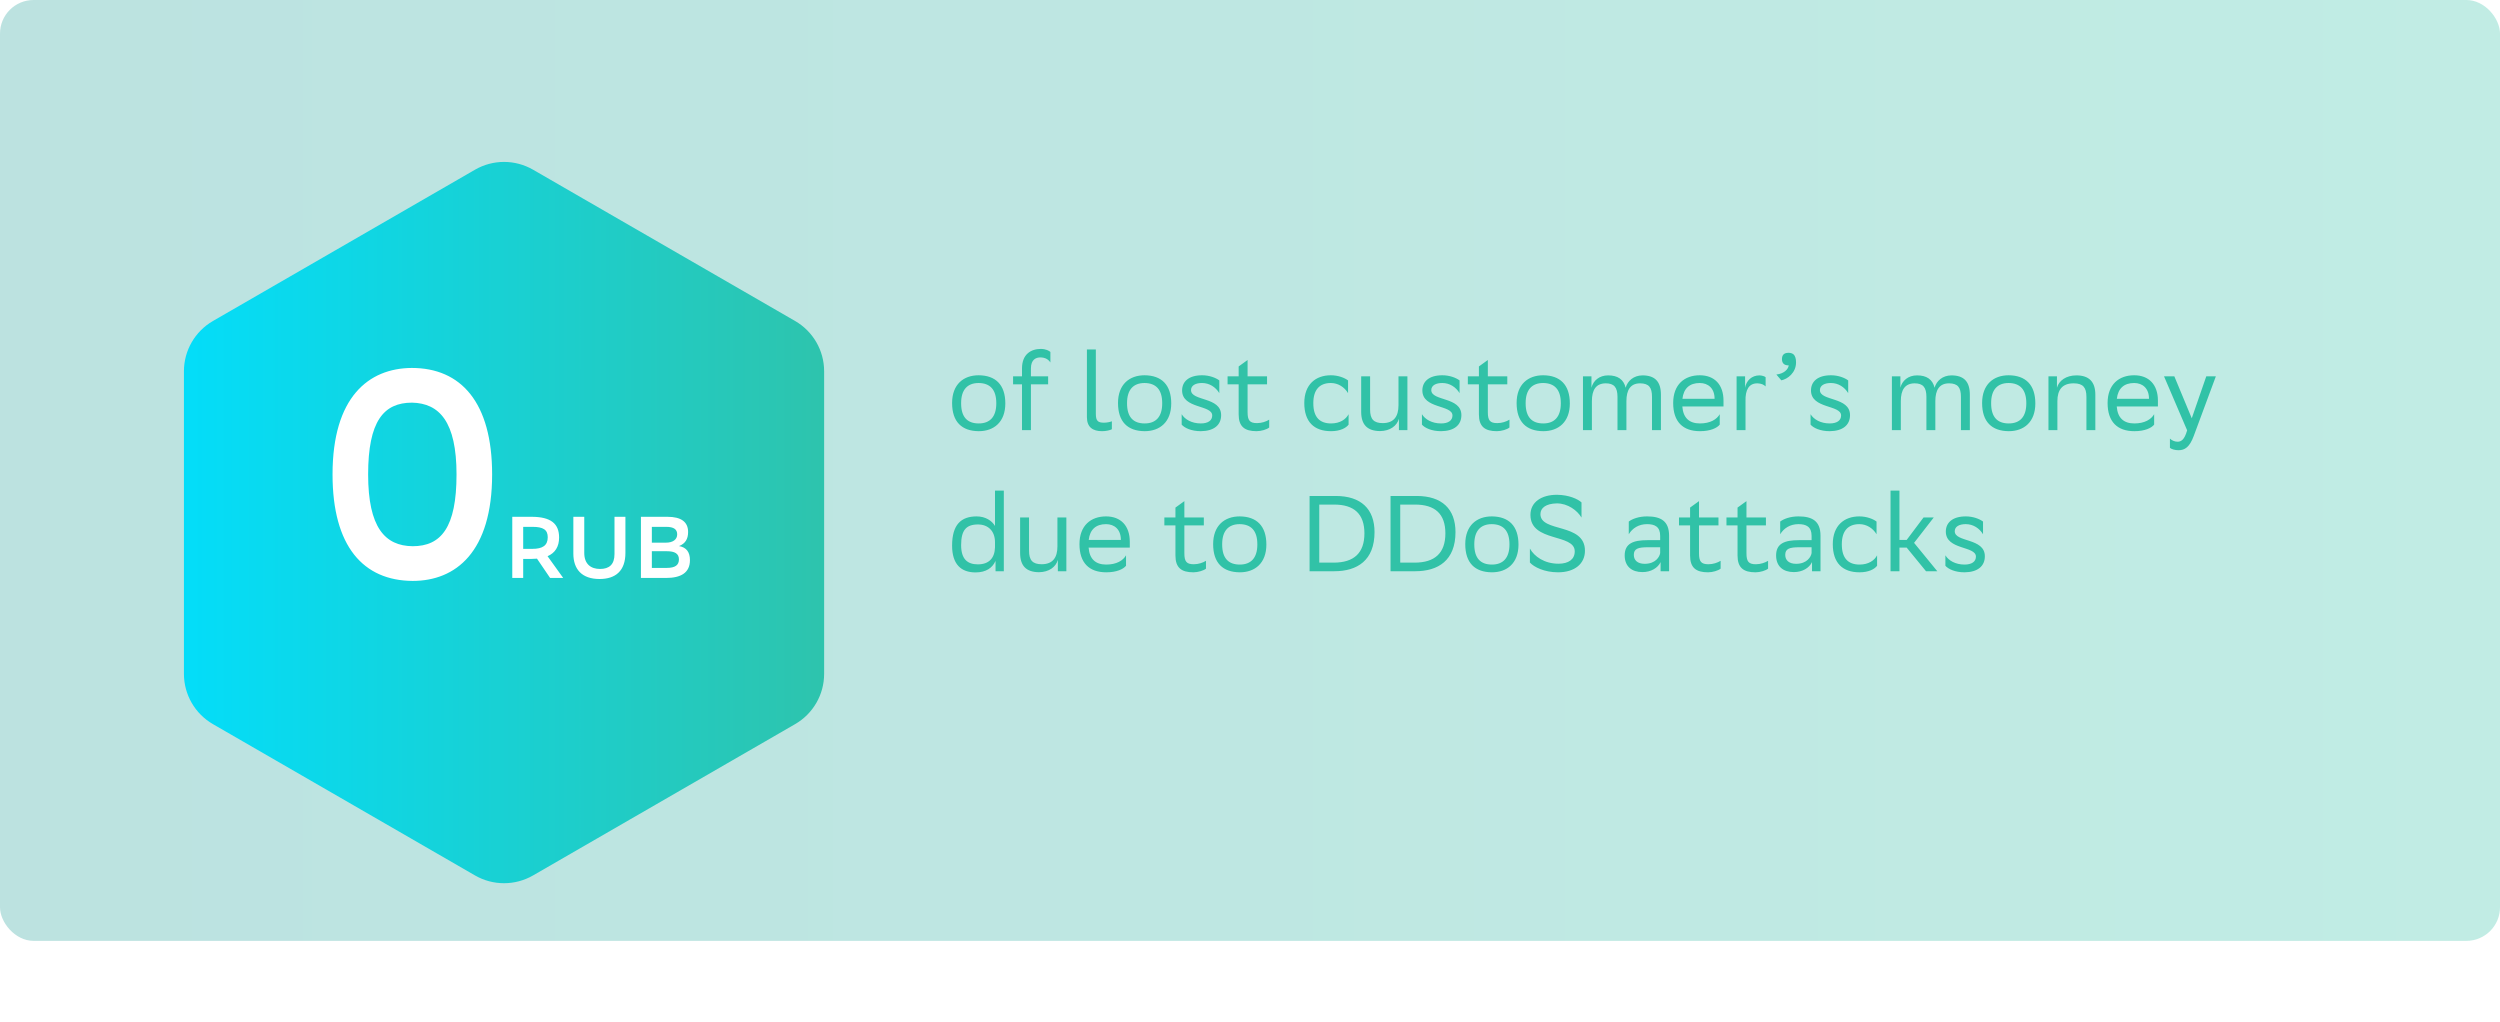
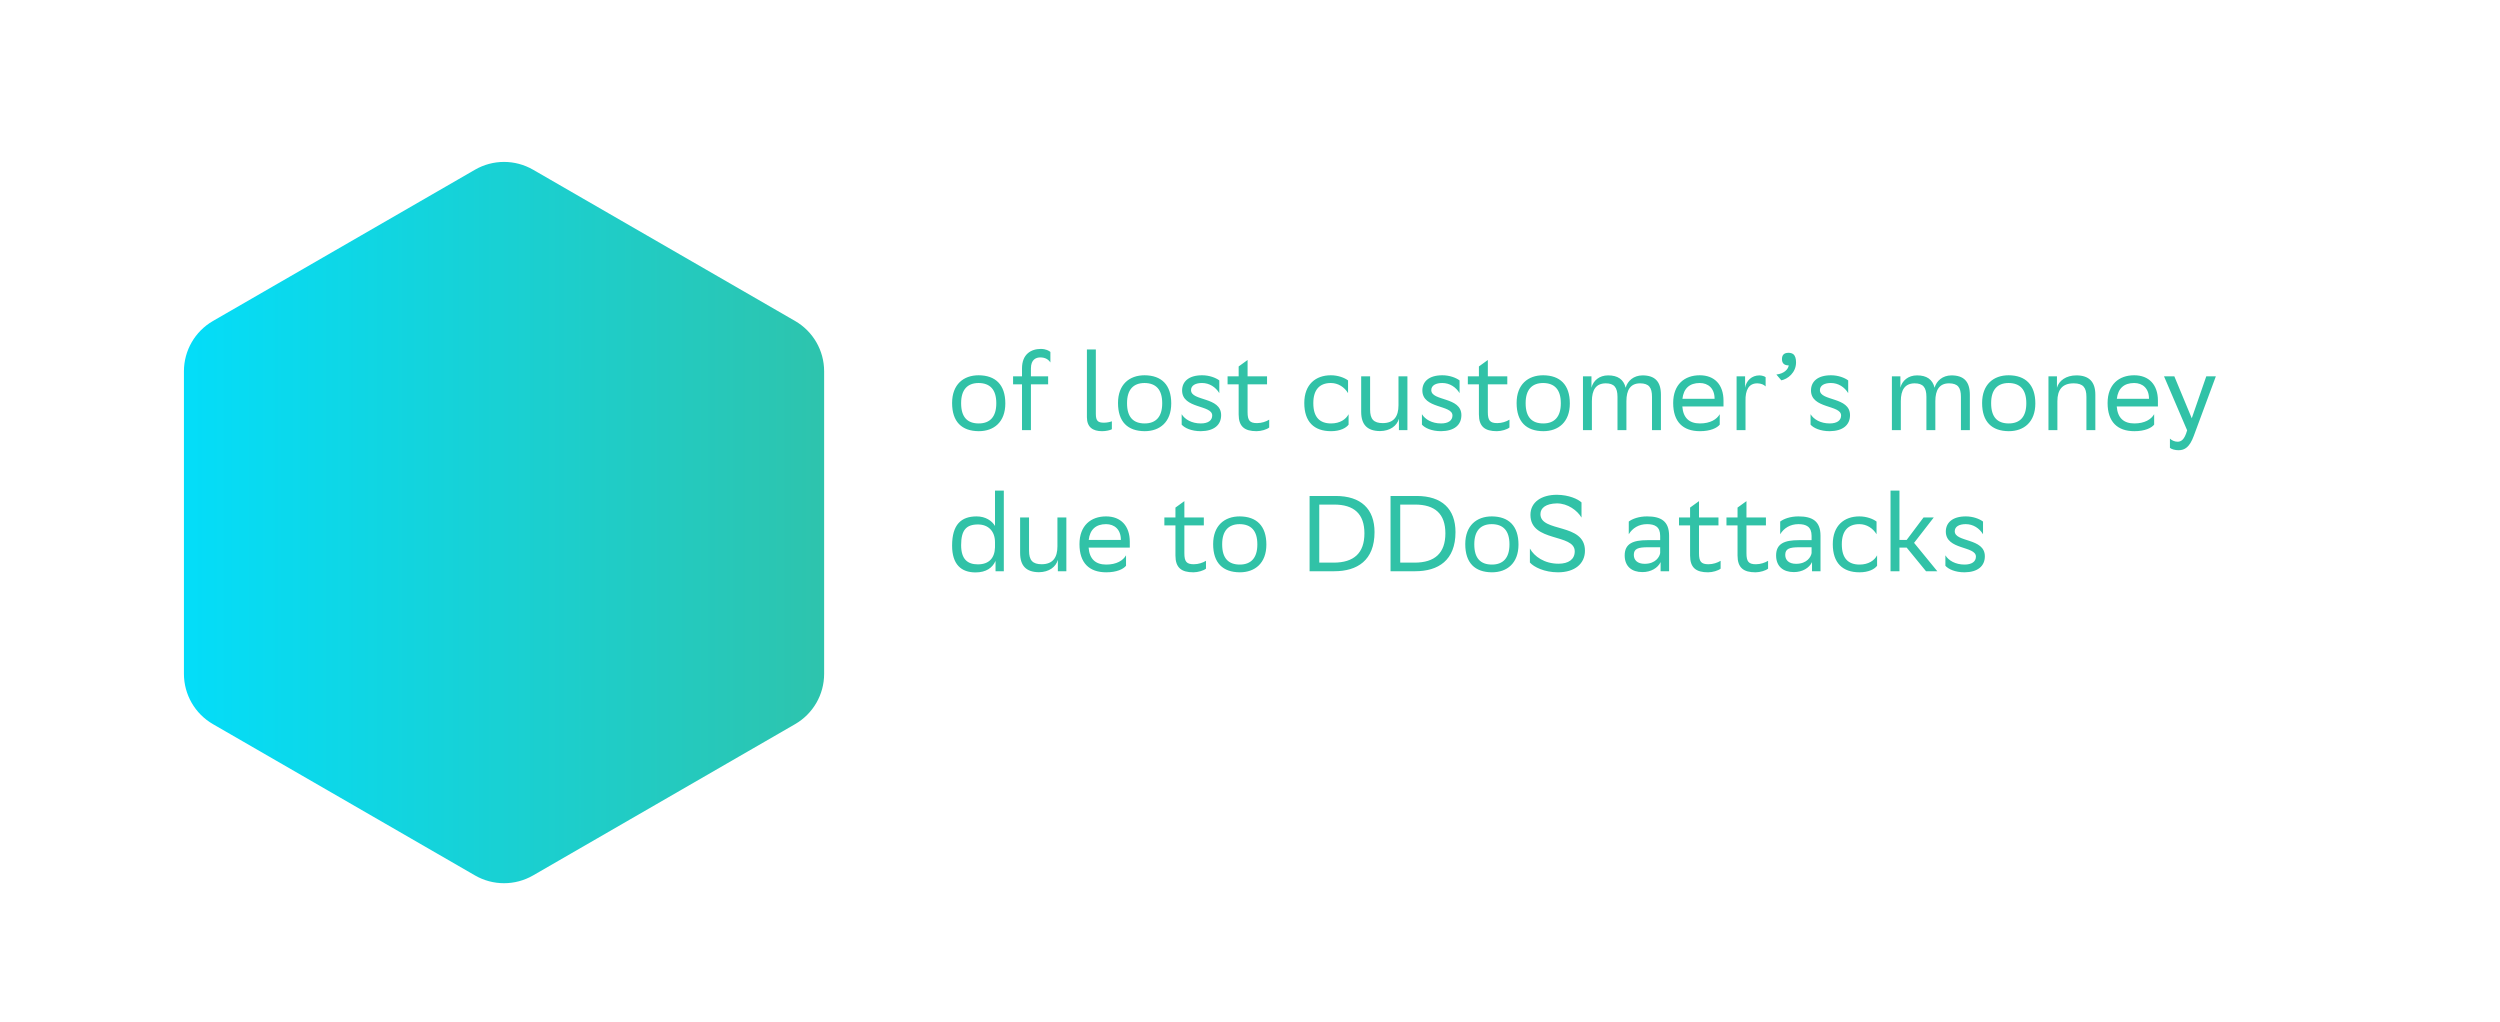
<svg xmlns="http://www.w3.org/2000/svg" width="372" height="152" viewBox="0 0 372 152" fill="none">
-   <rect opacity="0.3" width="372" height="140" rx="5" fill="url(#paint0_linear)" />
  <path d="M141.672 59.968C141.672 62.768 143.112 64.144 145.64 64.16C147.896 64.16 149.592 62.8 149.592 60.032C149.592 57.248 148.136 55.856 145.624 55.84C143.368 55.84 141.672 57.2 141.672 59.968ZM143.016 59.968C143.016 58 143.944 56.992 145.624 56.992C147.304 57.008 148.248 57.952 148.248 59.984V60.032C148.248 62 147.32 63.008 145.64 63.008C143.944 63.008 143.016 62.064 143.016 60.016V59.968ZM150.746 56V57.184H152.074V64H153.402V57.184H155.962V56H153.402V54.816C153.402 53.504 154.154 53.184 154.794 53.184C155.53 53.184 156.01 53.488 156.298 53.936V52.368C156.09 52.192 155.626 51.92 154.874 51.92C153.418 51.92 152.074 52.704 152.074 54.816V56H150.746ZM165.445 62.688C165.189 62.784 164.757 62.896 164.277 62.896C163.381 62.896 163.061 62.64 163.061 61.584V52H161.733V62.08C161.733 63.568 162.613 64.16 163.989 64.16C164.581 64.16 165.189 64.016 165.445 63.872V62.688ZM166.36 59.968C166.36 62.768 167.799 64.144 170.328 64.16C172.584 64.16 174.28 62.8 174.28 60.032C174.28 57.248 172.824 55.856 170.312 55.84C168.056 55.84 166.36 57.2 166.36 59.968ZM167.704 59.968C167.704 58 168.632 56.992 170.312 56.992C171.992 57.008 172.936 57.952 172.936 59.984V60.032C172.936 62 172.008 63.008 170.328 63.008C168.632 63.008 167.704 62.064 167.704 60.016V59.968ZM181.433 58.496V56.608C180.905 56.208 179.945 55.84 178.873 55.84C176.841 55.84 175.897 56.816 175.897 58.096C175.897 60.864 180.377 60.208 180.377 61.824C180.377 62.56 179.769 63.008 178.681 63.008C177.321 63.008 176.297 62.4 175.833 61.632V63.184C176.265 63.68 177.273 64.16 178.681 64.16C180.649 64.144 181.705 63.232 181.705 61.776C181.705 59.008 177.225 59.728 177.225 58.048C177.225 57.328 177.945 56.992 178.841 56.992H178.873C179.961 56.992 180.889 57.6 181.433 58.496ZM184.312 54.528V56H182.664V57.184H184.312V61.664C184.312 63.472 185.192 64.16 186.984 64.16C187.672 64.16 188.504 63.904 188.856 63.616V62.448C188.392 62.736 187.72 62.96 187.048 62.96C185.96 62.96 185.64 62.56 185.64 61.328V57.184H188.536V56H185.64V53.568L184.312 54.528ZM200.67 63.184V61.632C200.27 62.4 199.39 63.008 198.062 63.008C196.366 63.008 195.422 62.064 195.422 60.016V59.968C195.422 58 196.35 56.992 198.03 56.992C199.118 56.992 200.046 57.6 200.59 58.496V56.608C200.062 56.208 199.102 55.84 198.03 55.84C195.774 55.84 194.078 57.2 194.078 59.968C194.078 62.768 195.534 64.16 198.062 64.16C199.422 64.16 200.302 63.68 200.67 63.184ZM205.775 62.96C204.399 62.96 203.871 62.368 203.871 60.944V56H202.543V61.264C202.543 63.216 203.471 64.112 205.295 64.144H205.327H205.359C206.847 64.128 207.871 63.36 208.159 62.304V64H209.423V56H208.095V60.304C208.095 61.968 207.407 62.944 205.775 62.96ZM217.183 58.496V56.608C216.655 56.208 215.695 55.84 214.623 55.84C212.591 55.84 211.647 56.816 211.647 58.096C211.647 60.864 216.127 60.208 216.127 61.824C216.127 62.56 215.519 63.008 214.431 63.008C213.071 63.008 212.047 62.4 211.583 61.632V63.184C212.015 63.68 213.023 64.16 214.431 64.16C216.399 64.144 217.455 63.232 217.455 61.776C217.455 59.008 212.975 59.728 212.975 58.048C212.975 57.328 213.695 56.992 214.591 56.992H214.623C215.711 56.992 216.639 57.6 217.183 58.496ZM220.062 54.528V56H218.414V57.184H220.062V61.664C220.062 63.472 220.942 64.16 222.734 64.16C223.422 64.16 224.254 63.904 224.606 63.616V62.448C224.142 62.736 223.47 62.96 222.798 62.96C221.71 62.96 221.39 62.56 221.39 61.328V57.184H224.286V56H221.39V53.568L220.062 54.528ZM225.672 59.968C225.672 62.768 227.112 64.144 229.64 64.16C231.896 64.16 233.592 62.8 233.592 60.032C233.592 57.248 232.136 55.856 229.624 55.84C227.368 55.84 225.672 57.2 225.672 59.968ZM227.016 59.968C227.016 58 227.944 56.992 229.624 56.992C231.304 57.008 232.248 57.952 232.248 59.984V60.032C232.248 62 231.32 63.008 229.64 63.008C227.944 63.008 227.016 62.064 227.016 60.016V59.968ZM240.682 64H242.01V59.696C242.01 58.016 242.618 57.04 244.058 57.04C245.354 57.056 245.818 57.648 245.818 59.056V64H247.146V58.736C247.146 56.768 246.25 55.856 244.394 55.856C243.098 55.872 242.186 56.656 241.898 57.696C241.594 56.448 240.714 55.856 239.29 55.856C237.978 55.856 237.066 56.64 236.81 57.696V56H235.546V64H236.874V59.696C236.874 58.032 237.466 57.056 238.922 57.04C240.17 57.04 240.682 57.632 240.682 59.056V64ZM252.921 55.84C250.665 55.84 248.969 57.2 248.969 59.968C248.969 62.768 250.425 64.16 252.953 64.16C254.521 64.16 255.497 63.68 255.897 63.184V61.632C255.465 62.4 254.489 63.008 252.953 63.008C251.385 63.008 250.457 62.208 250.329 60.48H256.457V59.616C256.457 57.248 255.129 55.84 252.921 55.84ZM252.921 56.992C254.185 56.992 255.129 57.792 255.129 59.328V59.344H250.345C250.521 57.792 251.417 56.992 252.921 56.992ZM261.493 57.04C262.053 57.056 262.469 57.232 262.725 57.504V56.128C262.565 55.984 262.181 55.872 261.813 55.856C260.661 55.856 259.845 56.64 259.669 57.696V56H258.405V64H259.733V59.696C259.685 58.016 260.229 57.04 261.493 57.04ZM264.324 55.728L265.06 56.592C265.988 56.416 267.252 55.472 267.252 53.92C267.252 53.36 267.124 52.912 266.82 52.688C266.66 52.576 266.436 52.496 266.132 52.496C265.38 52.496 265.156 52.912 265.156 53.44C265.156 53.936 265.38 54.368 266.132 54.368H266.164C266.084 54.976 265.428 55.616 264.324 55.728ZM275.011 58.496V56.608C274.483 56.208 273.523 55.84 272.451 55.84C270.419 55.84 269.475 56.816 269.475 58.096C269.475 60.864 273.955 60.208 273.955 61.824C273.955 62.56 273.347 63.008 272.259 63.008C270.899 63.008 269.875 62.4 269.411 61.632V63.184C269.843 63.68 270.851 64.16 272.259 64.16C274.227 64.144 275.283 63.232 275.283 61.776C275.283 59.008 270.803 59.728 270.803 58.048C270.803 57.328 271.523 56.992 272.419 56.992H272.451C273.539 56.992 274.467 57.6 275.011 58.496ZM286.65 64H287.978V59.696C287.978 58.016 288.586 57.04 290.026 57.04C291.322 57.056 291.786 57.648 291.786 59.056V64H293.114V58.736C293.114 56.768 292.218 55.856 290.362 55.856C289.066 55.872 288.154 56.656 287.866 57.696C287.562 56.448 286.682 55.856 285.258 55.856C283.946 55.856 283.034 56.64 282.778 57.696V56H281.514V64H282.842V59.696C282.842 58.032 283.434 57.056 284.89 57.04C286.138 57.04 286.65 57.632 286.65 59.056V64ZM294.938 59.968C294.938 62.768 296.378 64.144 298.906 64.16C301.162 64.16 302.858 62.8 302.858 60.032C302.858 57.248 301.402 55.856 298.89 55.84C296.634 55.84 294.938 57.2 294.938 59.968ZM296.282 59.968C296.282 58 297.21 56.992 298.89 56.992C300.57 57.008 301.514 57.952 301.514 59.984V60.032C301.514 62 300.586 63.008 298.906 63.008C297.21 63.008 296.282 62.064 296.282 60.016V59.968ZM310.459 64H311.787V58.736C311.787 56.784 310.827 55.872 309.003 55.856H308.971C307.435 55.856 306.363 56.64 306.075 57.696V56H304.811V64H306.139V59.696C306.139 58.016 306.859 57.04 308.555 57.04H308.603C309.947 57.056 310.459 57.648 310.459 59.056V64ZM317.562 55.84C315.306 55.84 313.61 57.2 313.61 59.968C313.61 62.768 315.066 64.16 317.594 64.16C319.162 64.16 320.138 63.68 320.538 63.184V61.632C320.106 62.4 319.13 63.008 317.594 63.008C316.026 63.008 315.098 62.208 314.97 60.48H321.098V59.616C321.098 57.248 319.77 55.84 317.562 55.84ZM317.562 56.992C318.826 56.992 319.77 57.792 319.77 59.328V59.344H314.986C315.162 57.792 316.058 56.992 317.562 56.992ZM325.446 64.032C325.03 65.52 324.502 65.728 324.006 65.728C323.574 65.728 323.126 65.504 322.886 65.264V66.64C323.126 66.848 323.654 66.992 324.166 66.992C325.094 66.992 325.814 66.544 326.438 64.848L329.718 56H328.294L326.134 62.24L323.542 56H322.006L325.446 64.032ZM148.056 73V78.264C147.608 77.496 146.648 76.84 145.32 76.84C143.032 76.84 141.672 78.04 141.672 81.192C141.672 83.992 143.032 85.176 145.16 85.176C146.776 85.176 147.656 84.456 148.088 83.56C148.104 83.528 148.12 83.496 148.136 83.448V85H149.368V73H148.056ZM148.056 81.448C148.008 83.048 147.16 83.976 145.512 83.976C144.008 83.976 143.016 83.256 143.016 81.112C143.016 78.888 143.768 78.04 145.528 78.04C147.032 78.04 148.056 79.016 148.056 80.68V81.448ZM155.025 83.96C153.649 83.96 153.121 83.368 153.121 81.944V77H151.793V82.264C151.793 84.216 152.721 85.112 154.545 85.144H154.577H154.609C156.097 85.128 157.121 84.36 157.409 83.304V85H158.673V77H157.345V81.304C157.345 82.968 156.657 83.944 155.025 83.96ZM164.577 76.84C162.321 76.84 160.625 78.2 160.625 80.968C160.625 83.768 162.081 85.16 164.609 85.16C166.177 85.16 167.153 84.68 167.553 84.184V82.632C167.121 83.4 166.145 84.008 164.609 84.008C163.041 84.008 162.113 83.208 161.985 81.48H168.113V80.616C168.113 78.248 166.785 76.84 164.577 76.84ZM164.577 77.992C165.841 77.992 166.785 78.792 166.785 80.328V80.344H162.001C162.177 78.792 163.073 77.992 164.577 77.992ZM174.906 75.528V77H173.258V78.184H174.906V82.664C174.906 84.472 175.786 85.16 177.578 85.16C178.266 85.16 179.098 84.904 179.45 84.616V83.448C178.986 83.736 178.314 83.96 177.641 83.96C176.554 83.96 176.234 83.56 176.234 82.328V78.184H179.13V77H176.234V74.568L174.906 75.528ZM180.516 80.968C180.516 83.768 181.956 85.144 184.484 85.16C186.74 85.16 188.436 83.8 188.436 81.032C188.436 78.248 186.98 76.856 184.468 76.84C182.212 76.84 180.516 78.2 180.516 80.968ZM181.86 80.968C181.86 79 182.788 77.992 184.468 77.992C186.148 78.008 187.092 78.952 187.092 80.984V81.032C187.092 83 186.164 84.008 184.484 84.008C182.788 84.008 181.86 83.064 181.86 81.016V80.968ZM194.866 73.8V85H198.53C201.97 85 204.53 83.384 204.53 79.176C204.53 75.736 202.514 73.8 198.754 73.8H194.866ZM196.306 83.72V75.08H198.514C201.474 75.08 203.026 76.456 203.026 79.368C203.026 82.296 201.458 83.72 198.45 83.72H196.306ZM206.913 73.8V85H210.577C214.017 85 216.577 83.384 216.577 79.176C216.577 75.736 214.561 73.8 210.801 73.8H206.913ZM208.353 83.72V75.08H210.561C213.521 75.08 215.073 76.456 215.073 79.368C215.073 82.296 213.505 83.72 210.497 83.72H208.353ZM218.031 80.968C218.031 83.768 219.471 85.144 221.999 85.16C224.255 85.16 225.951 83.8 225.951 81.032C225.951 78.248 224.495 76.856 221.983 76.84C219.727 76.84 218.031 78.2 218.031 80.968ZM219.375 80.968C219.375 79 220.303 77.992 221.983 77.992C223.663 78.008 224.607 78.952 224.607 80.984V81.032C224.607 83 223.679 84.008 221.999 84.008C220.303 84.008 219.375 83.064 219.375 81.016V80.968ZM235.329 77.016V74.76C234.801 74.264 233.457 73.64 231.665 73.624C229.393 73.624 227.729 74.696 227.729 76.616C227.729 80.728 234.321 79.352 234.321 82.04C234.321 83.24 233.393 83.88 231.905 83.88C229.809 83.88 228.305 82.808 227.649 81.624V83.704C228.241 84.376 229.809 85.16 231.825 85.16C234.369 85.16 235.841 83.848 235.841 81.944C235.841 77.752 229.217 79.272 229.217 76.504C229.217 75.576 230.033 74.936 231.665 74.904C233.297 74.904 234.705 75.96 235.329 77.016ZM242.361 79.496C242.905 78.6 243.833 77.992 245.081 77.992C246.233 77.992 247.033 78.376 247.033 79.736V80.376H245.129C243.001 80.376 241.753 80.888 241.753 82.648C241.753 84.28 242.809 85.128 244.393 85.128C245.657 85.128 246.681 84.52 247.097 83.64V85H248.361V79.72C248.361 77.528 247.129 76.84 245.081 76.84C243.849 76.84 242.889 77.208 242.361 77.608V79.496ZM244.729 83.896C243.657 83.896 243.113 83.352 243.113 82.568C243.113 81.656 243.737 81.432 245.177 81.432H247.033V82.296C246.953 82.84 246.361 83.896 244.729 83.896ZM251.484 75.528V77H249.836V78.184H251.484V82.664C251.484 84.472 252.364 85.16 254.156 85.16C254.844 85.16 255.676 84.904 256.028 84.616V83.448C255.564 83.736 254.892 83.96 254.22 83.96C253.132 83.96 252.812 83.56 252.812 82.328V78.184H255.708V77H252.812V74.568L251.484 75.528ZM258.546 75.528V77H256.898V78.184H258.546V82.664C258.546 84.472 259.426 85.16 261.218 85.16C261.906 85.16 262.738 84.904 263.09 84.616V83.448C262.626 83.736 261.954 83.96 261.282 83.96C260.194 83.96 259.874 83.56 259.874 82.328V78.184H262.77V77H259.874V74.568L258.546 75.528ZM264.892 79.496C265.436 78.6 266.364 77.992 267.612 77.992C268.764 77.992 269.564 78.376 269.564 79.736V80.376H267.66C265.532 80.376 264.284 80.888 264.284 82.648C264.284 84.28 265.34 85.128 266.924 85.128C268.188 85.128 269.212 84.52 269.628 83.64V85H270.892V79.72C270.892 77.528 269.66 76.84 267.612 76.84C266.38 76.84 265.42 77.208 264.892 77.608V79.496ZM267.26 83.896C266.188 83.896 265.644 83.352 265.644 82.568C265.644 81.656 266.268 81.432 267.708 81.432H269.564V82.296C269.484 82.84 268.892 83.896 267.26 83.896ZM279.311 84.184V82.632C278.911 83.4 278.031 84.008 276.703 84.008C275.007 84.008 274.063 83.064 274.063 81.016V80.968C274.063 79 274.991 77.992 276.671 77.992C277.759 77.992 278.687 78.6 279.231 79.496V77.608C278.703 77.208 277.743 76.84 276.671 76.84C274.415 76.84 272.719 78.2 272.719 80.968C272.719 83.768 274.175 85.16 276.703 85.16C278.063 85.16 278.943 84.68 279.311 84.184ZM281.311 73V85H282.639V81.48H283.711L286.591 85H288.271L284.815 80.776L287.743 77H286.223L283.711 80.344H282.639V73H281.311ZM295.074 79.496V77.608C294.546 77.208 293.586 76.84 292.514 76.84C290.482 76.84 289.538 77.816 289.538 79.096C289.538 81.864 294.018 81.208 294.018 82.824C294.018 83.56 293.41 84.008 292.322 84.008C290.962 84.008 289.938 83.4 289.474 82.632V84.184C289.906 84.68 290.914 85.16 292.322 85.16C294.29 85.144 295.346 84.232 295.346 82.776C295.346 80.008 290.866 80.728 290.866 79.048C290.866 78.328 291.586 77.992 292.482 77.992H292.514C293.602 77.992 294.53 78.6 295.074 79.496Z" fill="#31C2A7" />
  <g filter="url(#filter0_d)">
    <path d="M70.682 19.493C73.354 17.95 76.646 17.95 79.318 19.493L118.313 42.007C120.985 43.55 122.631 46.401 122.631 49.486V94.514C122.631 97.599 120.985 100.45 118.313 101.993L79.318 124.507C76.646 126.05 73.354 126.05 70.682 124.507L31.687 101.993C29.015 100.45 27.369 97.599 27.369 94.514V49.486C27.369 46.401 29.015 43.55 31.687 42.007L70.682 19.493Z" fill="url(#paint1_linear)" />
  </g>
-   <path d="M49.482 70.596C49.482 81.321 54.072 86.397 61.399 86.441C67.843 86.441 73.228 82.116 73.228 70.596C73.228 59.87 68.594 54.75 61.267 54.75C54.822 54.794 49.482 59.12 49.482 70.596ZM54.778 70.596C54.778 62.695 57.074 59.914 61.311 59.914C65.371 60.003 67.931 62.739 67.931 70.596C67.931 78.497 65.636 81.277 61.399 81.277C57.294 81.233 54.778 78.497 54.778 70.596ZM81.855 86H83.805L81.478 82.763C82.609 82.269 83.194 81.346 83.194 79.981C83.194 77.927 81.972 76.9 79.099 76.9H76.226V86H77.851V83.166H79.099C79.385 83.166 79.645 83.153 79.905 83.127L81.855 86ZM79.242 78.395C80.828 78.395 81.504 78.824 81.504 79.942C81.504 81.177 80.724 81.671 79.216 81.671H77.851V78.395H79.242ZM86.939 76.9H85.314V82.373C85.314 84.687 86.562 86.156 89.214 86.156C91.593 86.156 93.062 84.947 93.062 82.269V76.9H91.437V82.438C91.437 84.011 90.644 84.661 89.279 84.661C87.94 84.661 86.939 83.946 86.939 82.282V76.9ZM99.101 86C101.311 86 102.663 85.233 102.663 83.348C102.663 82.165 102.156 81.45 101.038 81.255C101.974 80.891 102.39 80.202 102.39 79.162C102.39 77.654 101.35 76.9 99.322 76.9H95.37V86H99.101ZM96.995 84.505V82.022H99.231C100.375 82.022 101.025 82.36 101.025 83.231C101.025 84.102 100.453 84.505 99.205 84.505H96.995ZM96.995 80.748V78.395H99.127C100.284 78.395 100.765 78.785 100.765 79.513C100.765 80.293 100.115 80.748 99.088 80.748H96.995Z" fill="white" />
  <defs>
    <filter id="filter0_d" x="7.217" y="3.942" width="135.566" height="147.631" filterUnits="userSpaceOnUse" color-interpolation-filters="sRGB">
      <feFlood flood-opacity="0" result="BackgroundImageFix" />
      <feColorMatrix in="SourceAlpha" type="matrix" values="0 0 0 0 0 0 0 0 0 0 0 0 0 0 0 0 0 0 127 0" />
      <feOffset dy="5.758" />
      <feGaussianBlur stdDeviation="10.076" />
      <feColorMatrix type="matrix" values="0 0 0 0 0.577 0 0 0 0 0.93 0 0 0 0 0.842 0 0 0 0.3 0" />
      <feBlend mode="normal" in2="BackgroundImageFix" result="effect1_dropShadow" />
      <feBlend mode="normal" in="SourceGraphic" in2="effect1_dropShadow" result="shape" />
    </filter>
    <linearGradient id="paint0_linear" x1="372" y1="71.556" x2="-8.39418e-07" y2="71.556" gradientUnits="userSpaceOnUse">
      <stop stop-color="#31C2A7" />
      <stop offset="1" stop-color="#21A19A" />
    </linearGradient>
    <linearGradient id="paint1_linear" x1="130" y1="73.222" x2="20" y2="73.222" gradientUnits="userSpaceOnUse">
      <stop stop-color="#31C2A7" />
      <stop offset="1" stop-color="#00DFFF" />
    </linearGradient>
  </defs>
</svg>